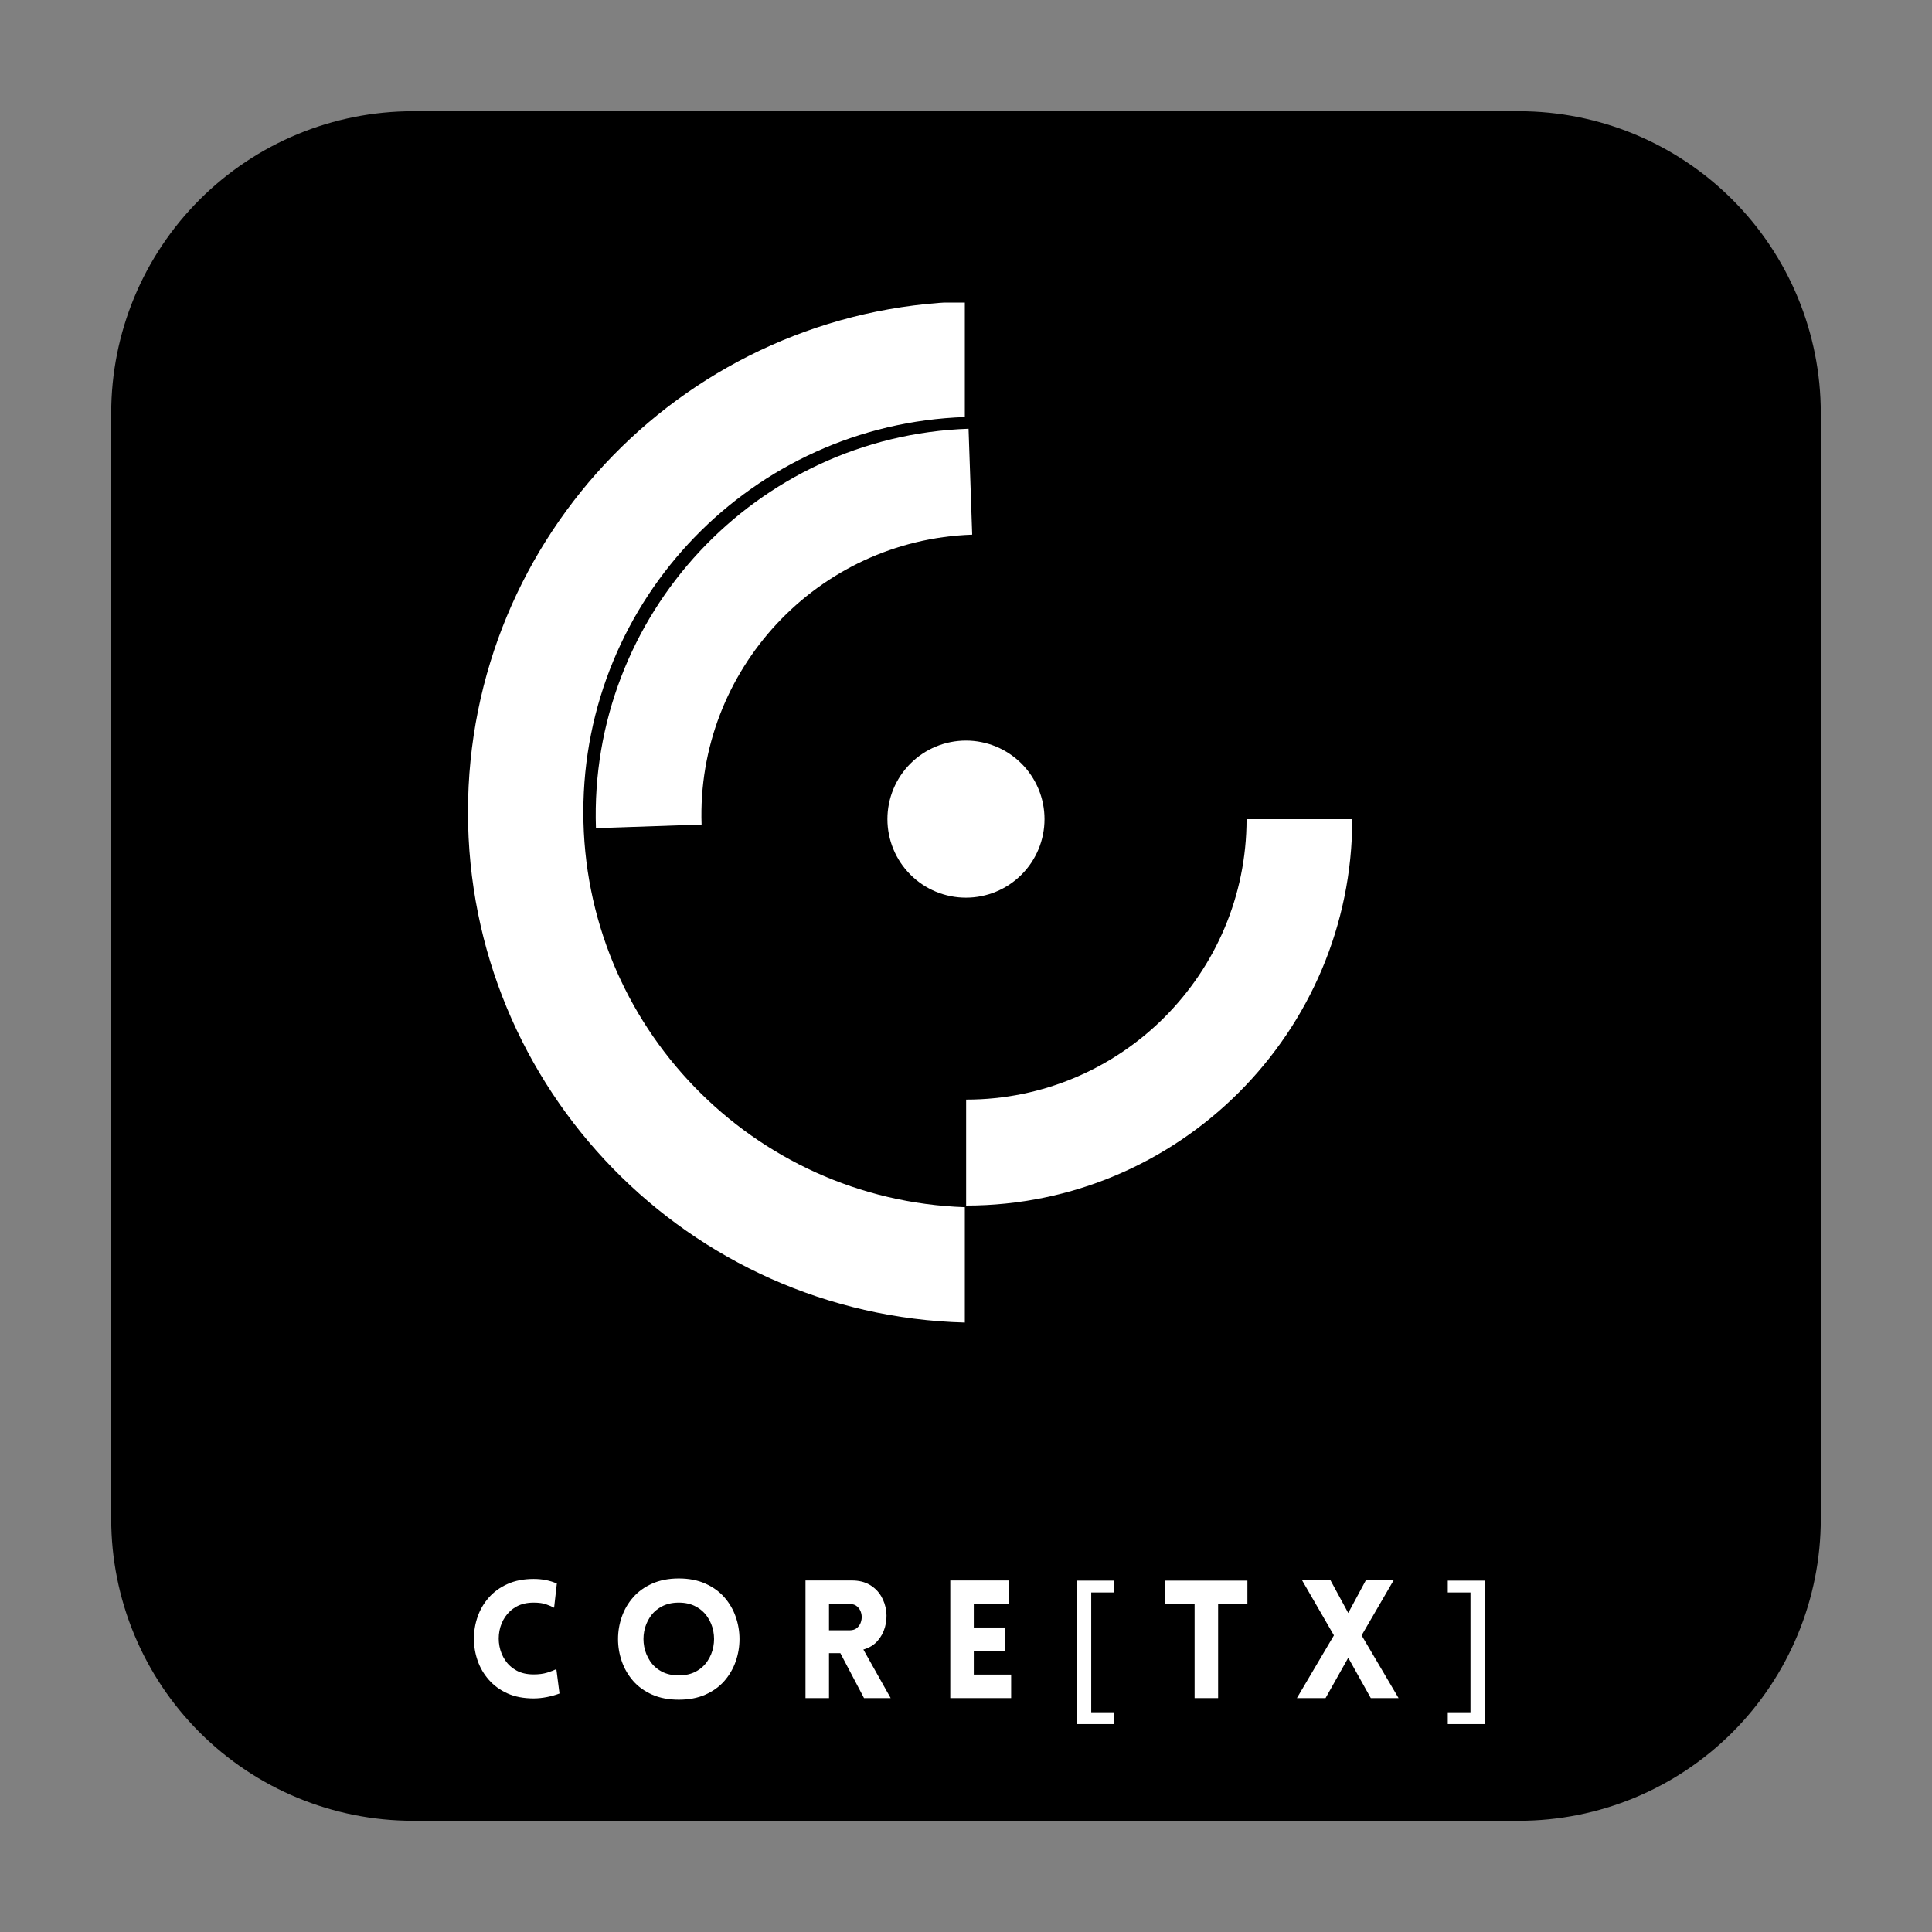
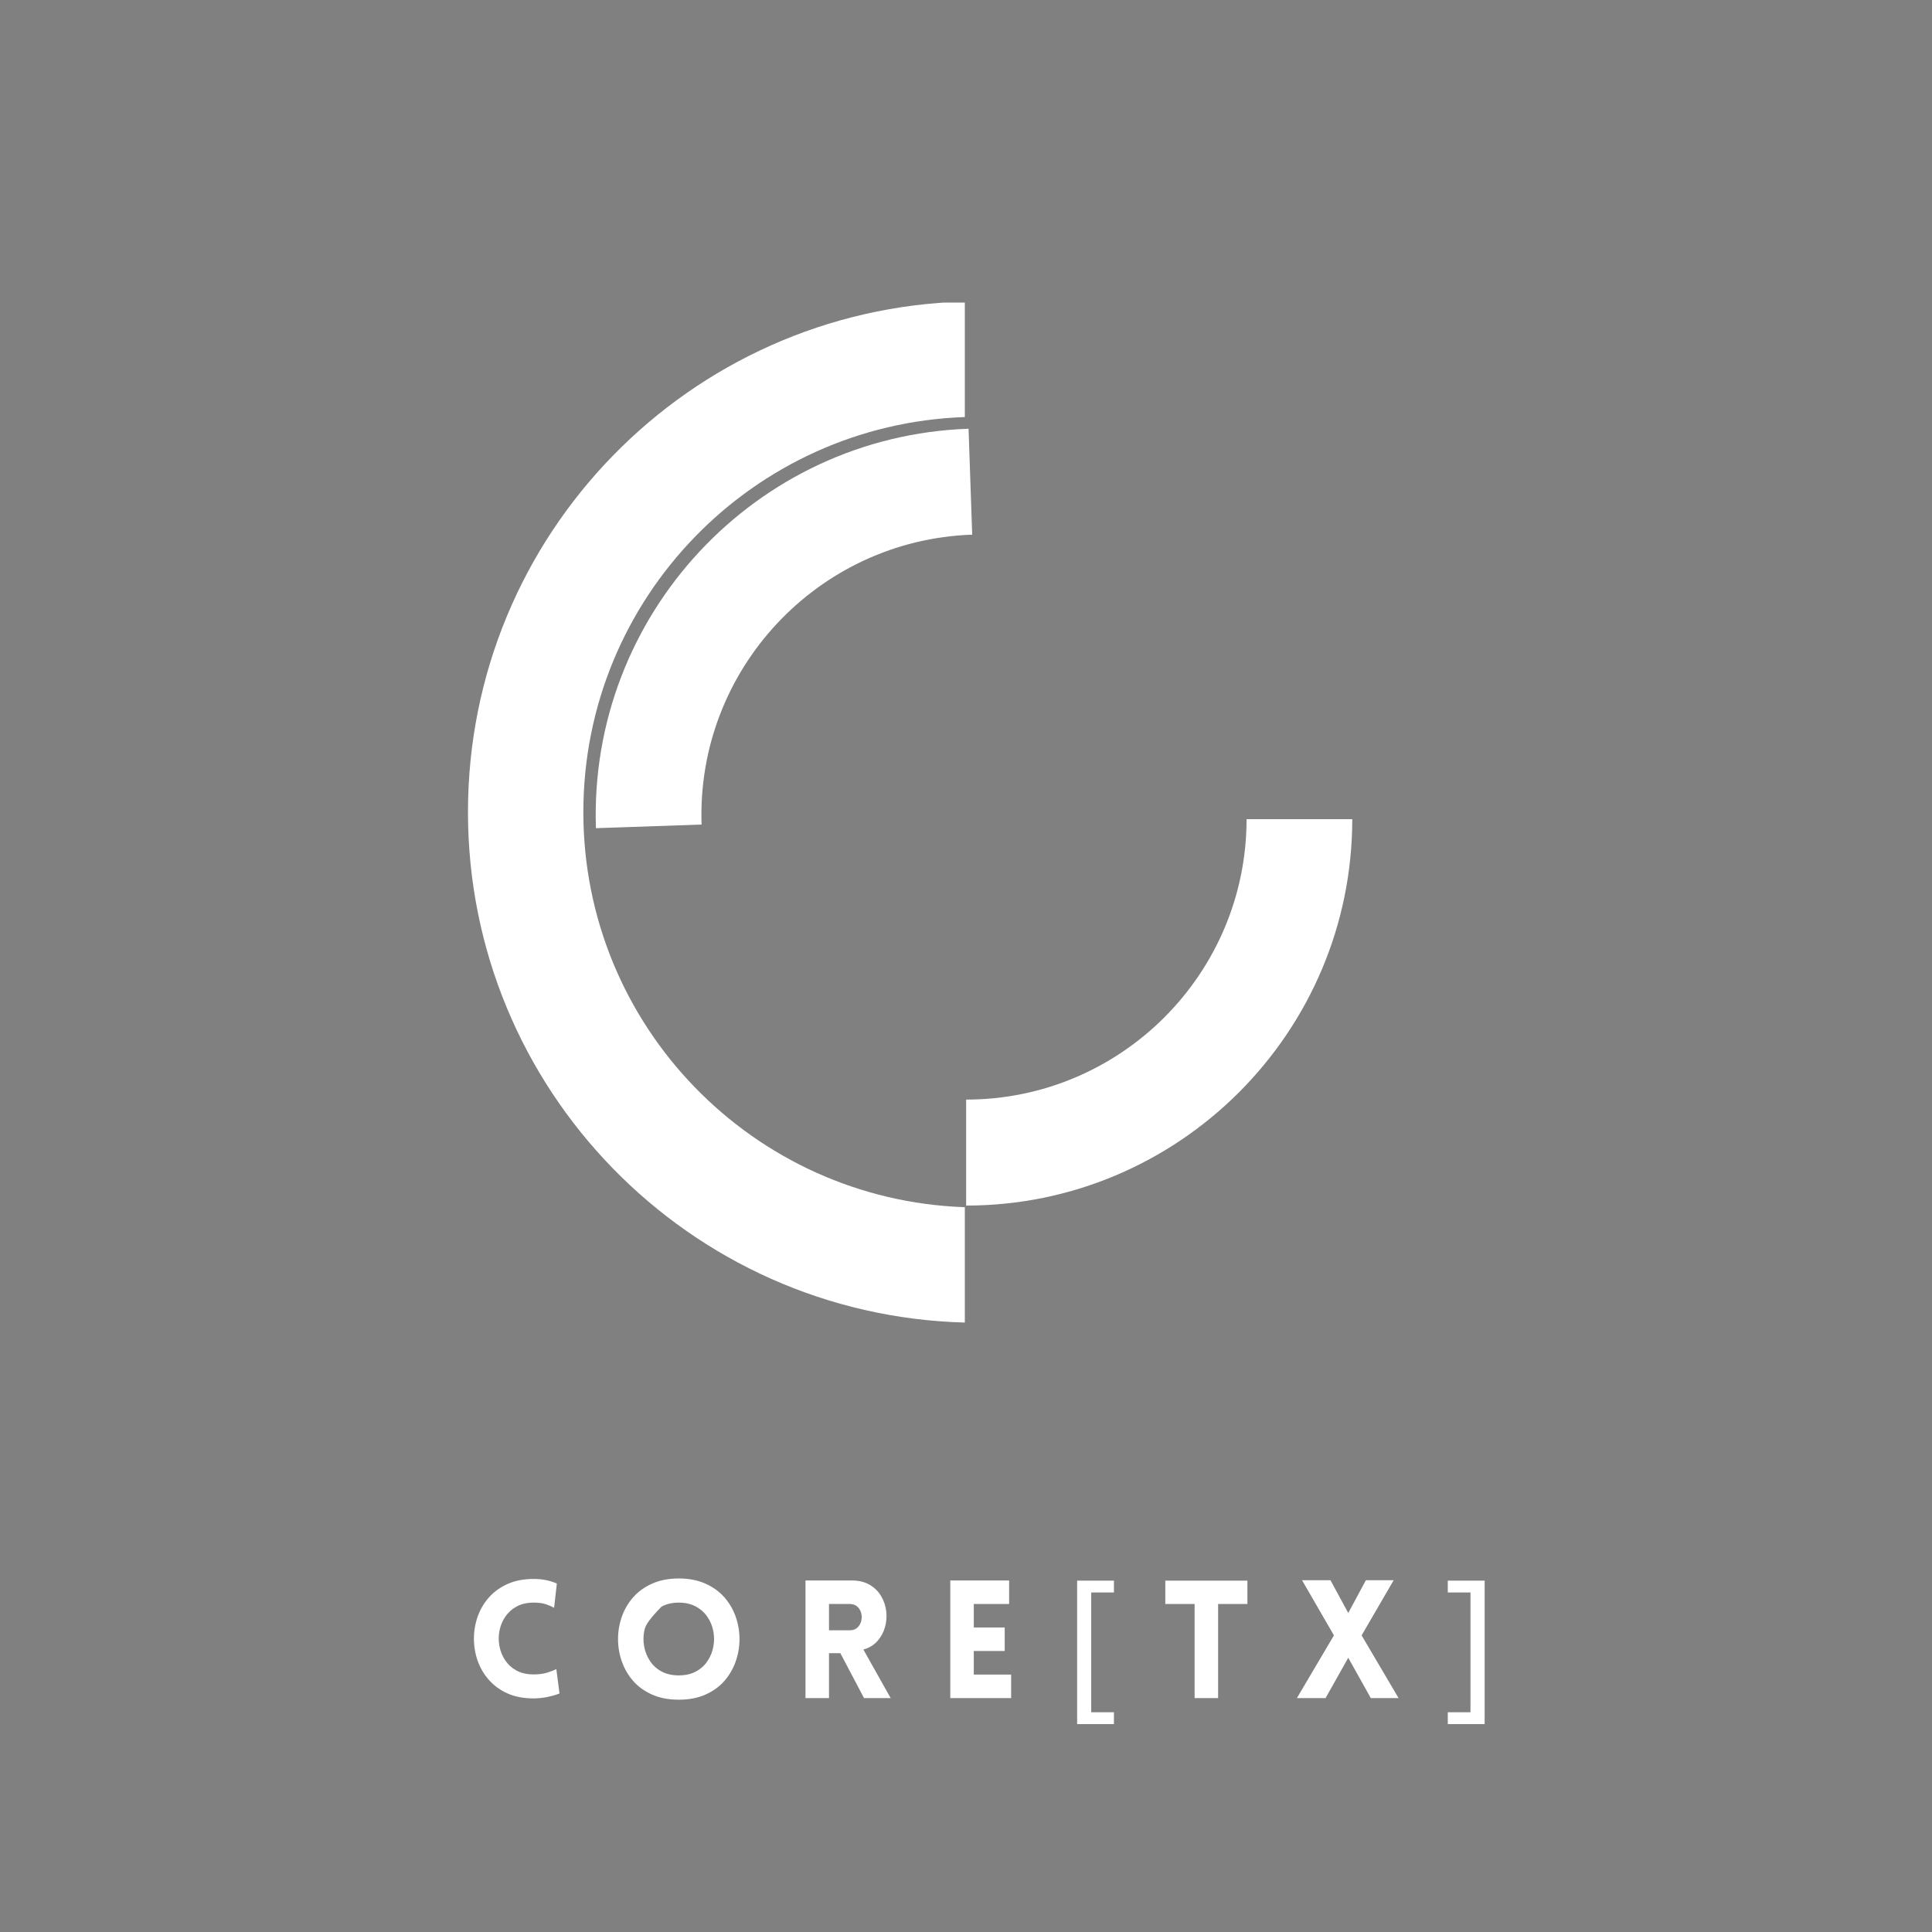
<svg xmlns="http://www.w3.org/2000/svg" width="500" zoomAndPan="magnify" viewBox="0 0 375 375" height="500" preserveAspectRatio="xMidYMid meet" version="1.0">
  <rect x="0" y="0" width="375" height="375" fill="#808080" stroke="none" />
  <defs>
    <g />
    <clipPath id="7539adb6b6">
-       <path d="M 21.586 21.586 L 353.414 21.586 L 353.414 353.414 L 21.586 353.414 Z M 21.586 21.586 " clip-rule="nonzero" />
-     </clipPath>
+       </clipPath>
    <clipPath id="cedfabad5e">
      <path d="M 80.18 21.586 L 294.82 21.586 C 310.363 21.586 325.266 27.758 336.254 38.746 C 347.242 49.734 353.414 64.637 353.414 80.18 L 353.414 294.82 C 353.414 310.363 347.242 325.266 336.254 336.254 C 325.266 347.242 310.363 353.414 294.82 353.414 L 80.18 353.414 C 64.637 353.414 49.734 347.242 38.746 336.254 C 27.758 325.266 21.586 310.363 21.586 294.82 L 21.586 80.18 C 21.586 64.637 27.758 49.734 38.746 38.746 C 49.734 27.758 64.637 21.586 80.18 21.586 Z M 80.18 21.586 " clip-rule="nonzero" />
    </clipPath>
    <clipPath id="758e9ff73a">
      <path d="M 90.742 58.73 L 187.492 58.73 L 187.492 256.73 L 90.742 256.73 Z M 90.742 58.73 " clip-rule="nonzero" />
    </clipPath>
    <clipPath id="691a8b5266">
      <path d="M 115 83 L 189 83 L 189 161 L 115 161 Z M 115 83 " clip-rule="nonzero" />
    </clipPath>
    <clipPath id="147bcf40b5">
      <path d="M 113.07 85.793 L 188.023 83.219 L 190.602 158.176 L 115.645 160.75 Z M 113.07 85.793 " clip-rule="nonzero" />
    </clipPath>
    <clipPath id="5c584e594a">
      <path d="M 113.07 85.793 L 188.023 83.219 L 190.602 158.176 L 115.645 160.75 Z M 113.07 85.793 " clip-rule="nonzero" />
    </clipPath>
    <clipPath id="e2944f4ce8">
-       <path d="M 172.254 143.754 L 203 143.754 L 203 174.504 L 172.254 174.504 Z M 172.254 143.754 " clip-rule="nonzero" />
-     </clipPath>
+       </clipPath>
    <clipPath id="1495158e8b">
      <path d="M 187.5 159 L 262.5 159 L 262.5 234 L 187.5 234 Z M 187.5 159 " clip-rule="nonzero" />
    </clipPath>
  </defs>
  <g clip-path="url(#7539adb6b6)">
    <g clip-path="url(#cedfabad5e)">
      <path fill="#000000" d="M 21.586 21.586 L 353.414 21.586 L 353.414 353.414 L 21.586 353.414 Z M 21.586 21.586 " fill-opacity="1" fill-rule="nonzero" />
    </g>
  </g>
  <g clip-path="url(#758e9ff73a)">
    <path fill="#ffffff" d="M 187.273 234.316 C 146.137 232.902 113.227 199.113 113.227 157.633 C 113.227 116.148 146.137 82.371 187.273 80.949 L 187.273 58.535 C 133.773 59.957 90.832 103.773 90.832 157.621 C 90.832 211.469 133.773 255.285 187.273 256.707 L 187.273 234.293 Z M 187.273 234.316 " fill-opacity="1" fill-rule="evenodd" />
  </g>
  <g clip-path="url(#691a8b5266)">
    <g clip-path="url(#147bcf40b5)">
      <g clip-path="url(#5c584e594a)">
        <path fill="#ffffff" d="M 115.672 160.75 L 136.176 160.043 C 135.145 130.074 158.676 104.812 188.703 103.777 L 187.996 83.219 C 146.711 84.637 114.25 119.406 115.672 160.75 Z M 115.672 160.75 " fill-opacity="1" fill-rule="nonzero" />
      </g>
    </g>
  </g>
  <g fill="#ffffff" fill-opacity="1">
    <g transform="translate(90.457, 329.598)">
      <g>
        <path d="M 17.094 -17.531 C 16.664 -17.77 16.145 -17.992 15.531 -18.203 C 14.926 -18.422 14.125 -18.531 13.125 -18.531 C 11.82 -18.531 10.711 -18.273 9.797 -17.766 C 8.891 -17.266 8.156 -16.598 7.594 -15.766 C 7.039 -14.941 6.672 -14.035 6.484 -13.047 C 6.297 -12.055 6.297 -11.066 6.484 -10.078 C 6.672 -9.086 7.039 -8.176 7.594 -7.344 C 8.156 -6.508 8.891 -5.844 9.797 -5.344 C 10.711 -4.844 11.82 -4.594 13.125 -4.594 C 14.125 -4.594 15 -4.707 15.75 -4.938 C 16.508 -5.176 17.102 -5.406 17.531 -5.625 L 18.141 -0.891 C 17.441 -0.617 16.633 -0.391 15.719 -0.203 C 14.801 -0.023 13.938 0.062 13.125 0.062 C 11.188 0.062 9.492 -0.258 8.047 -0.906 C 6.598 -1.562 5.391 -2.441 4.422 -3.547 C 3.453 -4.648 2.727 -5.891 2.25 -7.266 C 1.77 -8.641 1.531 -10.062 1.531 -11.531 C 1.531 -13 1.77 -14.422 2.25 -15.797 C 2.727 -17.172 3.453 -18.41 4.422 -19.516 C 5.391 -20.617 6.598 -21.492 8.047 -22.141 C 9.492 -22.797 11.188 -23.125 13.125 -23.125 C 14.789 -23.125 16.289 -22.828 17.625 -22.234 Z M 17.094 -17.531 " />
      </g>
    </g>
  </g>
  <g fill="#ffffff" fill-opacity="1">
    <g transform="translate(118.209, 329.598)">
      <g>
-         <path d="M 13.547 0.312 C 11.586 0.312 9.863 -0.016 8.375 -0.672 C 6.895 -1.328 5.664 -2.211 4.688 -3.328 C 3.707 -4.453 2.973 -5.719 2.484 -7.125 C 1.992 -8.531 1.75 -9.973 1.75 -11.453 C 1.75 -12.93 1.992 -14.375 2.484 -15.781 C 2.973 -17.188 3.707 -18.445 4.688 -19.562 C 5.664 -20.676 6.895 -21.562 8.375 -22.219 C 9.863 -22.883 11.586 -23.219 13.547 -23.219 C 15.504 -23.219 17.223 -22.883 18.703 -22.219 C 20.18 -21.562 21.41 -20.676 22.391 -19.562 C 23.367 -18.445 24.102 -17.188 24.594 -15.781 C 25.082 -14.375 25.328 -12.93 25.328 -11.453 C 25.328 -9.973 25.082 -8.531 24.594 -7.125 C 24.102 -5.719 23.367 -4.453 22.391 -3.328 C 21.41 -2.211 20.18 -1.328 18.703 -0.672 C 17.223 -0.016 15.504 0.312 13.547 0.312 Z M 13.547 -4.406 C 14.836 -4.406 15.953 -4.66 16.891 -5.172 C 17.828 -5.68 18.57 -6.359 19.125 -7.203 C 19.688 -8.047 20.062 -8.969 20.25 -9.969 C 20.438 -10.969 20.438 -11.969 20.25 -12.969 C 20.062 -13.969 19.688 -14.883 19.125 -15.719 C 18.57 -16.562 17.828 -17.238 16.891 -17.75 C 15.953 -18.27 14.836 -18.531 13.547 -18.531 C 12.242 -18.531 11.125 -18.27 10.188 -17.75 C 9.25 -17.238 8.504 -16.562 7.953 -15.719 C 7.398 -14.883 7.023 -13.969 6.828 -12.969 C 6.641 -11.969 6.641 -10.969 6.828 -9.969 C 7.023 -8.969 7.398 -8.047 7.953 -7.203 C 8.504 -6.359 9.25 -5.68 10.188 -5.172 C 11.125 -4.66 12.242 -4.406 13.547 -4.406 Z M 13.547 -4.406 " />
+         <path d="M 13.547 0.312 C 11.586 0.312 9.863 -0.016 8.375 -0.672 C 6.895 -1.328 5.664 -2.211 4.688 -3.328 C 3.707 -4.453 2.973 -5.719 2.484 -7.125 C 1.992 -8.531 1.75 -9.973 1.75 -11.453 C 1.75 -12.93 1.992 -14.375 2.484 -15.781 C 2.973 -17.188 3.707 -18.445 4.688 -19.562 C 5.664 -20.676 6.895 -21.562 8.375 -22.219 C 9.863 -22.883 11.586 -23.219 13.547 -23.219 C 15.504 -23.219 17.223 -22.883 18.703 -22.219 C 20.18 -21.562 21.41 -20.676 22.391 -19.562 C 23.367 -18.445 24.102 -17.188 24.594 -15.781 C 25.082 -14.375 25.328 -12.93 25.328 -11.453 C 25.328 -9.973 25.082 -8.531 24.594 -7.125 C 24.102 -5.719 23.367 -4.453 22.391 -3.328 C 21.41 -2.211 20.18 -1.328 18.703 -0.672 C 17.223 -0.016 15.504 0.312 13.547 0.312 Z M 13.547 -4.406 C 14.836 -4.406 15.953 -4.66 16.891 -5.172 C 17.828 -5.68 18.57 -6.359 19.125 -7.203 C 19.688 -8.047 20.062 -8.969 20.25 -9.969 C 20.438 -10.969 20.438 -11.969 20.25 -12.969 C 20.062 -13.969 19.688 -14.883 19.125 -15.719 C 18.57 -16.562 17.828 -17.238 16.891 -17.75 C 15.953 -18.27 14.836 -18.531 13.547 -18.531 C 12.242 -18.531 11.125 -18.27 10.188 -17.75 C 7.398 -14.883 7.023 -13.969 6.828 -12.969 C 6.641 -11.969 6.641 -10.969 6.828 -9.969 C 7.023 -8.969 7.398 -8.047 7.953 -7.203 C 8.504 -6.359 9.25 -5.68 10.188 -5.172 C 11.125 -4.66 12.242 -4.406 13.547 -4.406 Z M 13.547 -4.406 " />
      </g>
    </g>
  </g>
  <g fill="#ffffff" fill-opacity="1">
    <g transform="translate(153.784, 329.598)">
      <g>
        <path d="M 13.922 0 L 9.328 -8.719 L 7.125 -8.719 L 7.125 0 L 2.562 0 L 2.562 -22.828 L 11.562 -22.828 C 12.926 -22.828 14.082 -22.547 15.031 -21.984 C 15.977 -21.422 16.719 -20.688 17.25 -19.781 C 17.781 -18.875 18.109 -17.895 18.234 -16.844 C 18.359 -15.789 18.273 -14.758 17.984 -13.75 C 17.703 -12.738 17.211 -11.844 16.516 -11.062 C 15.828 -10.289 14.922 -9.742 13.797 -9.422 L 19.094 0 Z M 7.125 -13.156 L 11.141 -13.156 C 11.766 -13.156 12.258 -13.328 12.625 -13.672 C 13 -14.016 13.25 -14.441 13.375 -14.953 C 13.508 -15.461 13.508 -15.973 13.375 -16.484 C 13.25 -16.992 13 -17.414 12.625 -17.75 C 12.258 -18.094 11.766 -18.266 11.141 -18.266 L 7.125 -18.266 Z M 7.125 -13.156 " />
      </g>
    </g>
  </g>
  <g fill="#ffffff" fill-opacity="1">
    <g transform="translate(181.887, 329.598)">
      <g>
        <path d="M 14.375 0 L 2.562 0 L 2.562 -22.828 L 13.984 -22.828 L 13.984 -18.266 L 7.125 -18.266 L 7.125 -13.703 L 13.125 -13.703 L 13.125 -9.141 L 7.125 -9.141 L 7.125 -4.562 L 14.375 -4.562 Z M 14.375 0 " />
      </g>
    </g>
  </g>
  <g fill="#ffffff" fill-opacity="1">
    <g transform="translate(206.509, 329.598)">
      <g>
        <path d="M 9.703 5.047 L 2.562 5.047 L 2.562 -22.797 L 9.703 -22.797 L 9.703 -20.5 L 5.297 -20.5 L 5.297 2.75 L 9.703 2.75 Z M 9.703 5.047 " />
      </g>
    </g>
  </g>
  <g fill="#ffffff" fill-opacity="1">
    <g transform="translate(225.543, 329.598)">
      <g>
        <path d="M 10.891 0 L 6.328 0 L 6.328 -18.266 L 0.641 -18.266 L 0.641 -22.797 L 16.578 -22.797 L 16.578 -18.266 L 10.891 -18.266 Z M 10.891 0 " />
      </g>
    </g>
  </g>
  <g fill="#ffffff" fill-opacity="1">
    <g transform="translate(251.539, 329.598)">
      <g>
        <path d="M 0.188 0 L 7.375 -12.172 L 1.188 -22.875 L 6.703 -22.875 L 10.156 -16.516 L 13.578 -22.875 L 18.969 -22.875 L 12.75 -12.172 L 19.922 0 L 14.531 0 L 10.156 -7.828 L 5.75 0 Z M 0.188 0 " />
      </g>
    </g>
  </g>
  <g fill="#ffffff" fill-opacity="1">
    <g transform="translate(280.216, 329.598)">
      <g>
        <path d="M 0.797 2.75 L 5.203 2.75 L 5.203 -20.5 L 0.797 -20.5 L 0.797 -22.797 L 7.953 -22.797 L 7.953 5.047 L 0.797 5.047 Z M 0.797 2.75 " />
      </g>
    </g>
  </g>
  <g clip-path="url(#e2944f4ce8)">
    <path fill="#ffffff" d="M 202.738 158.992 C 202.738 159.992 202.641 160.984 202.445 161.965 C 202.25 162.949 201.961 163.902 201.578 164.828 C 201.191 165.75 200.723 166.629 200.168 167.461 C 199.609 168.293 198.98 169.066 198.27 169.773 C 197.562 170.48 196.793 171.113 195.961 171.668 C 195.129 172.227 194.25 172.695 193.324 173.078 C 192.398 173.461 191.445 173.75 190.465 173.945 C 189.484 174.141 188.492 174.238 187.492 174.238 C 186.488 174.238 185.5 174.141 184.516 173.945 C 183.535 173.75 182.582 173.461 181.656 173.078 C 180.73 172.695 179.852 172.227 179.02 171.668 C 178.188 171.113 177.418 170.48 176.711 169.773 C 176.004 169.066 175.371 168.293 174.812 167.461 C 174.258 166.629 173.789 165.75 173.406 164.828 C 173.023 163.902 172.734 162.949 172.539 161.965 C 172.344 160.984 172.246 159.992 172.246 158.992 C 172.246 157.992 172.344 157 172.539 156.02 C 172.734 155.035 173.023 154.082 173.406 153.156 C 173.789 152.234 174.258 151.355 174.812 150.523 C 175.371 149.688 176.004 148.918 176.711 148.211 C 177.418 147.504 178.188 146.871 179.02 146.316 C 179.852 145.758 180.73 145.289 181.656 144.906 C 182.582 144.523 183.535 144.234 184.516 144.039 C 185.5 143.844 186.488 143.746 187.492 143.746 C 188.492 143.746 189.484 143.844 190.465 144.039 C 191.445 144.234 192.398 144.523 193.324 144.906 C 194.25 145.289 195.129 145.758 195.961 146.316 C 196.793 146.871 197.562 147.504 198.27 148.211 C 198.98 148.918 199.609 149.688 200.168 150.523 C 200.723 151.355 201.191 152.234 201.578 153.156 C 201.961 154.082 202.25 155.035 202.445 156.02 C 202.641 157 202.738 157.992 202.738 158.992 Z M 202.738 158.992 " fill-opacity="1" fill-rule="nonzero" />
  </g>
  <g clip-path="url(#1495158e8b)">
    <path fill="#ffffff" d="M 262.473 159 L 241.957 159 C 241.957 188.988 217.574 213.43 187.527 213.43 L 187.527 234 C 228.84 234 262.473 200.367 262.473 159 Z M 262.473 159 " fill-opacity="1" fill-rule="nonzero" />
  </g>
</svg>